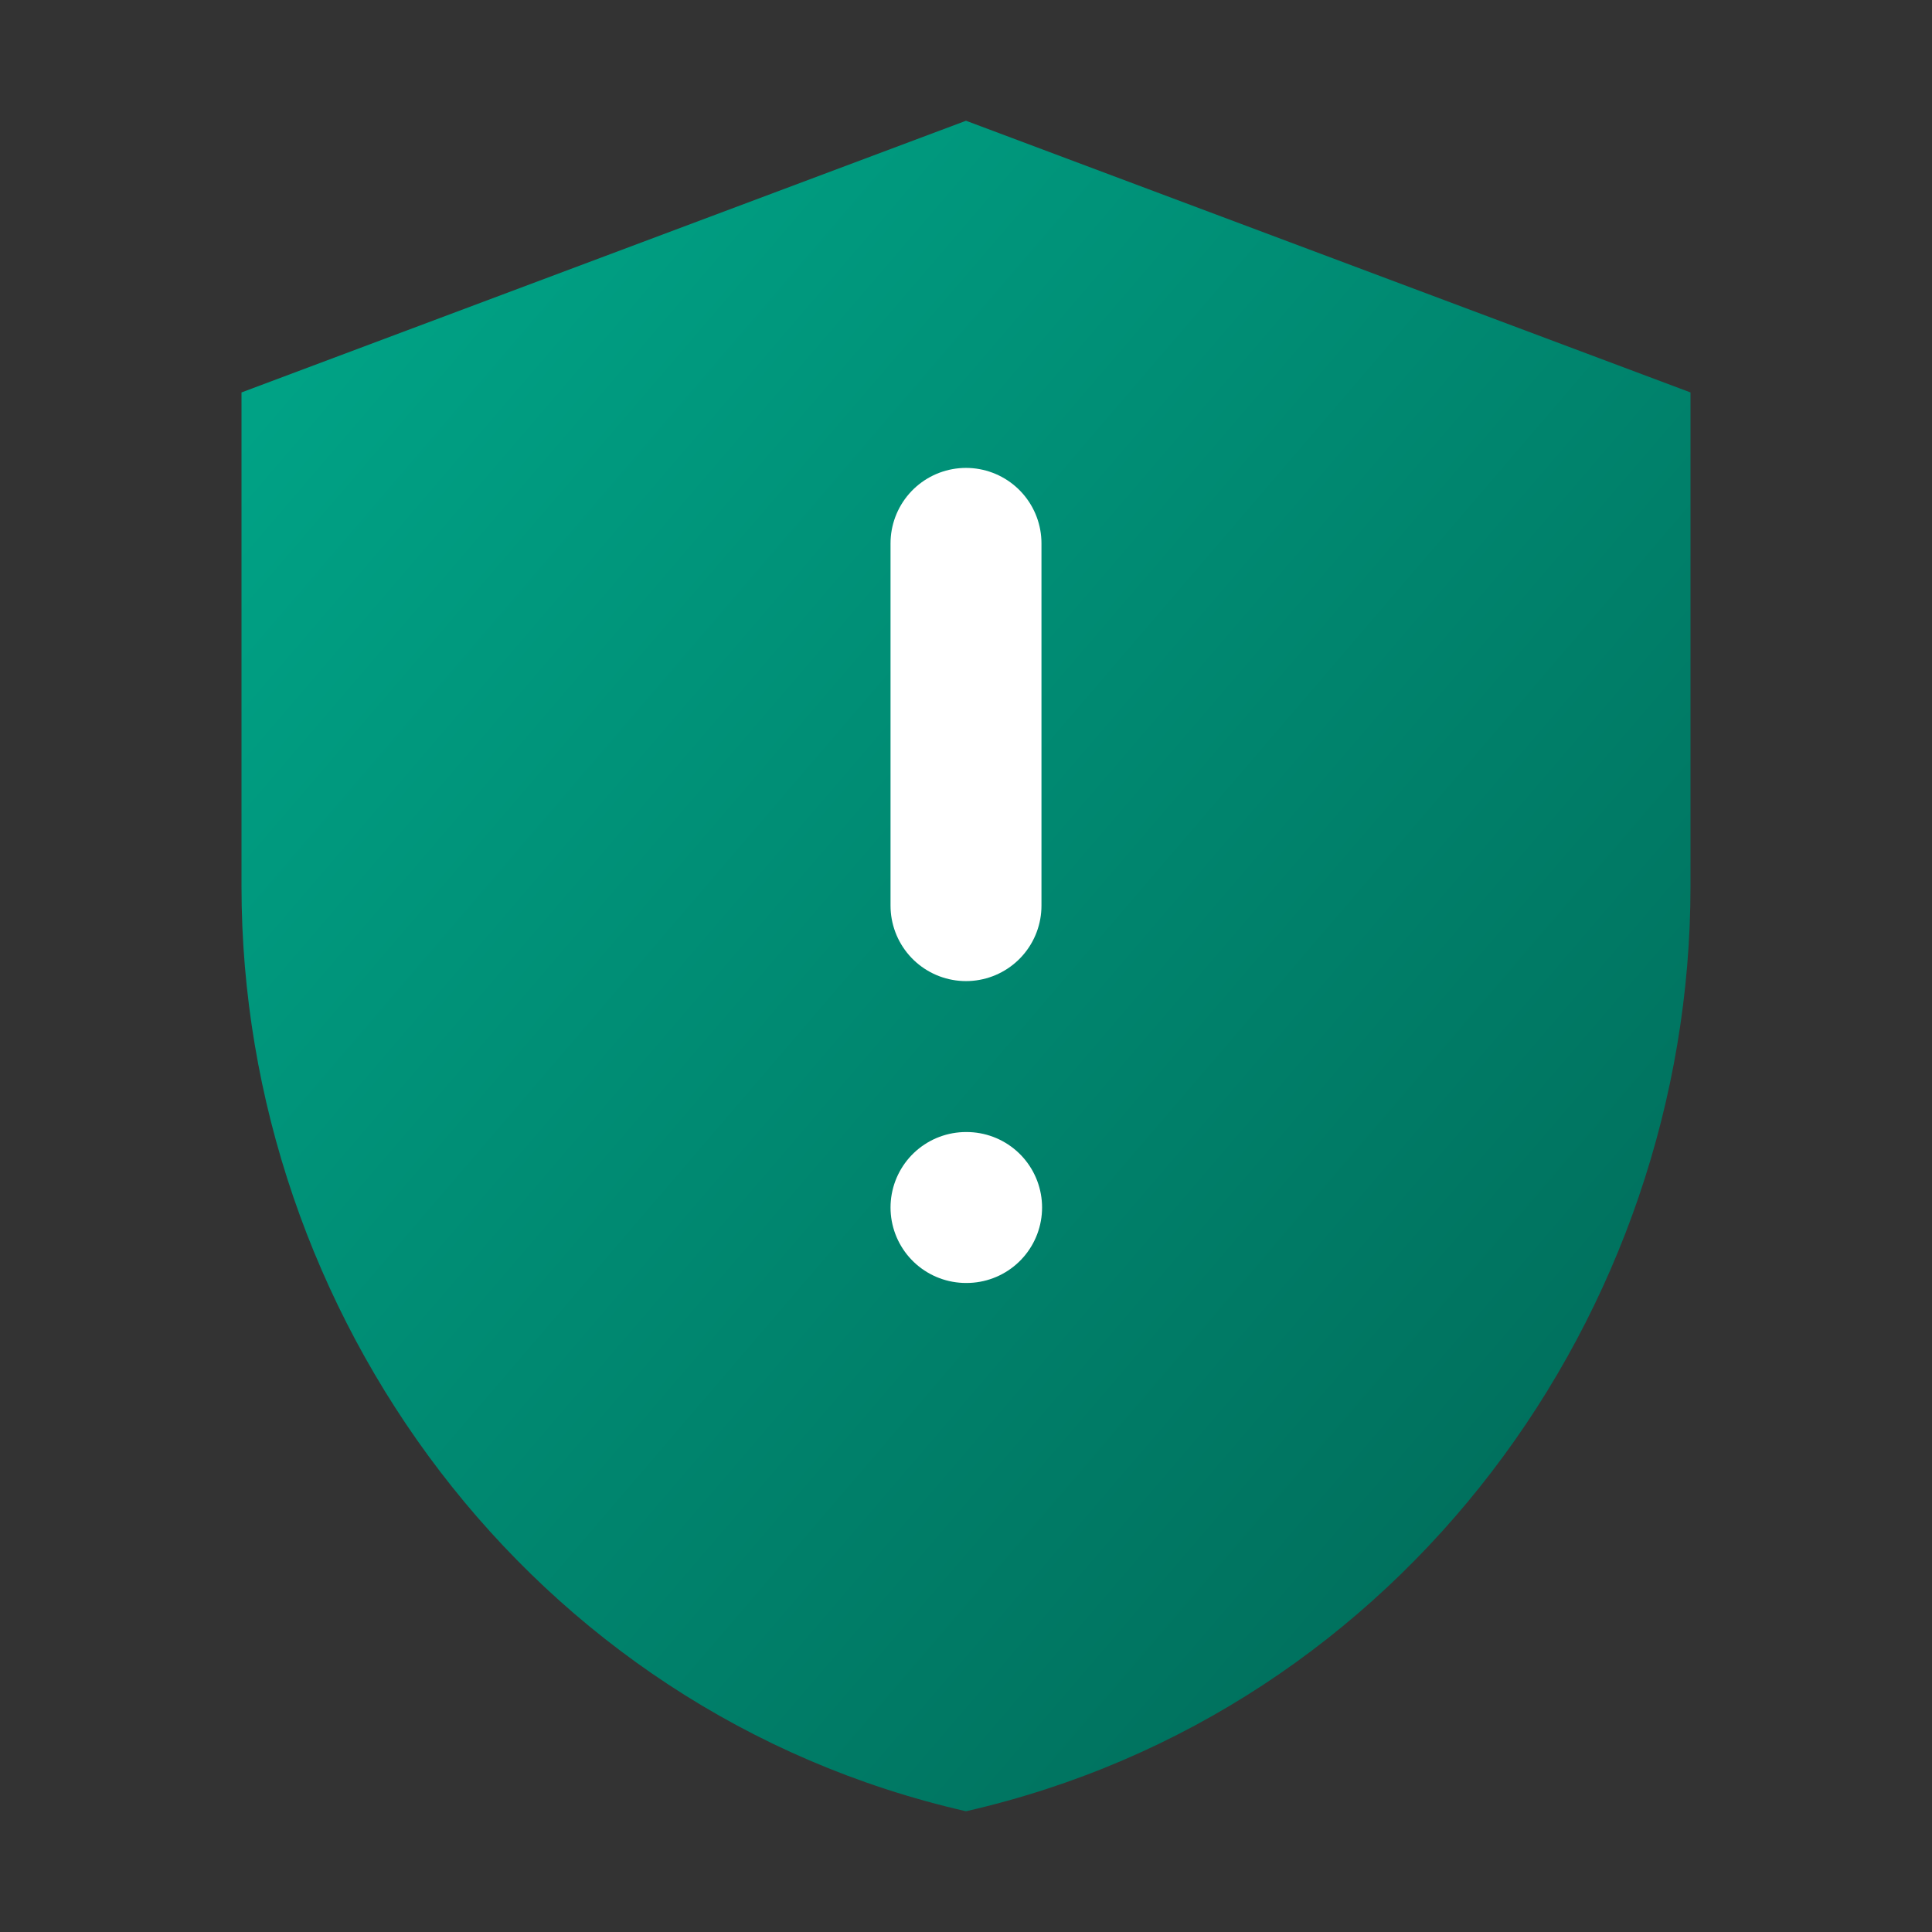
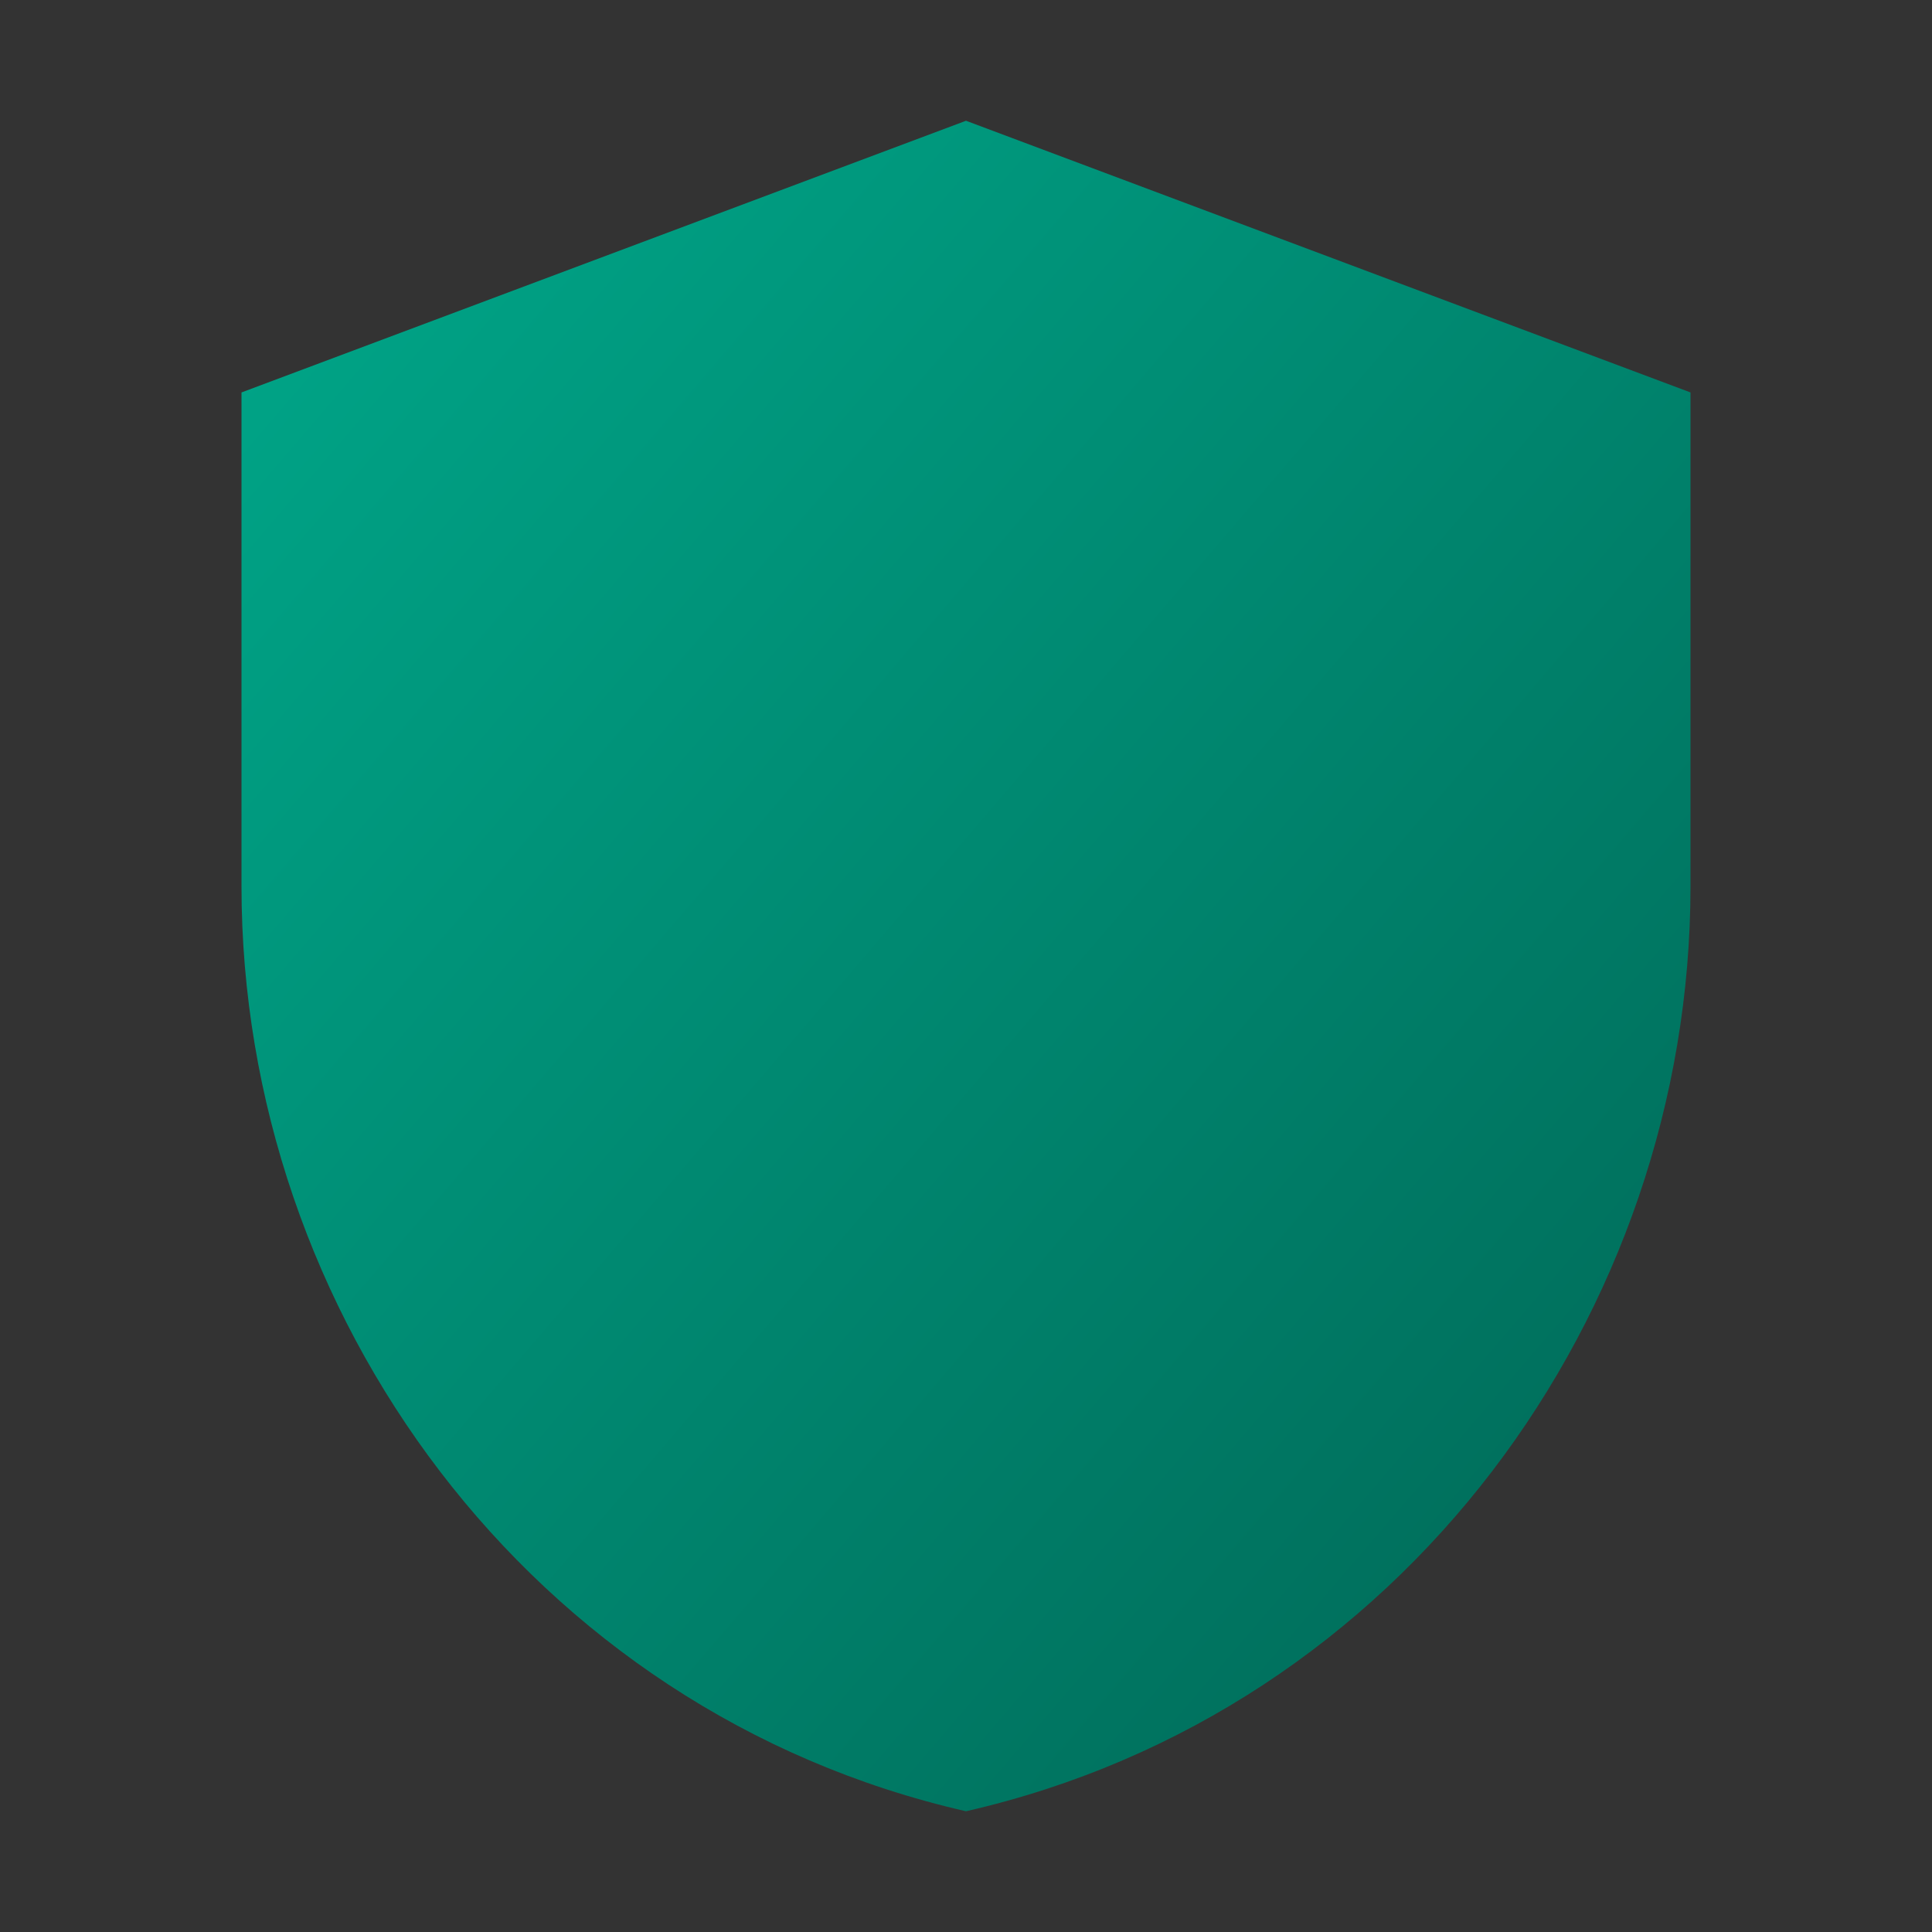
<svg xmlns="http://www.w3.org/2000/svg" viewBox="0 0 32 32">
  <rect x="0" y="0" width="32" height="32" fill="#333333" stroke="none" />
  <defs>
    <linearGradient id="shieldGrad" x1="0%" y1="0%" x2="100%" y2="100%">
      <stop offset="0%" stop-color="#00a88a" />
      <stop offset="100%" stop-color="#006655" />
    </linearGradient>
  </defs>
  <path d="M16 2L4 6.5v8.18c0 7.07 4.77 13.67 12 15.32 7.23-1.65 12-8.25 12-15.32V6.5L16 2z" fill="url(#shieldGrad)" />
-   <path d="M16 9v6m0 5h.01" fill="none" stroke="#ffffff" stroke-width="2.5" stroke-linecap="round" />
</svg>